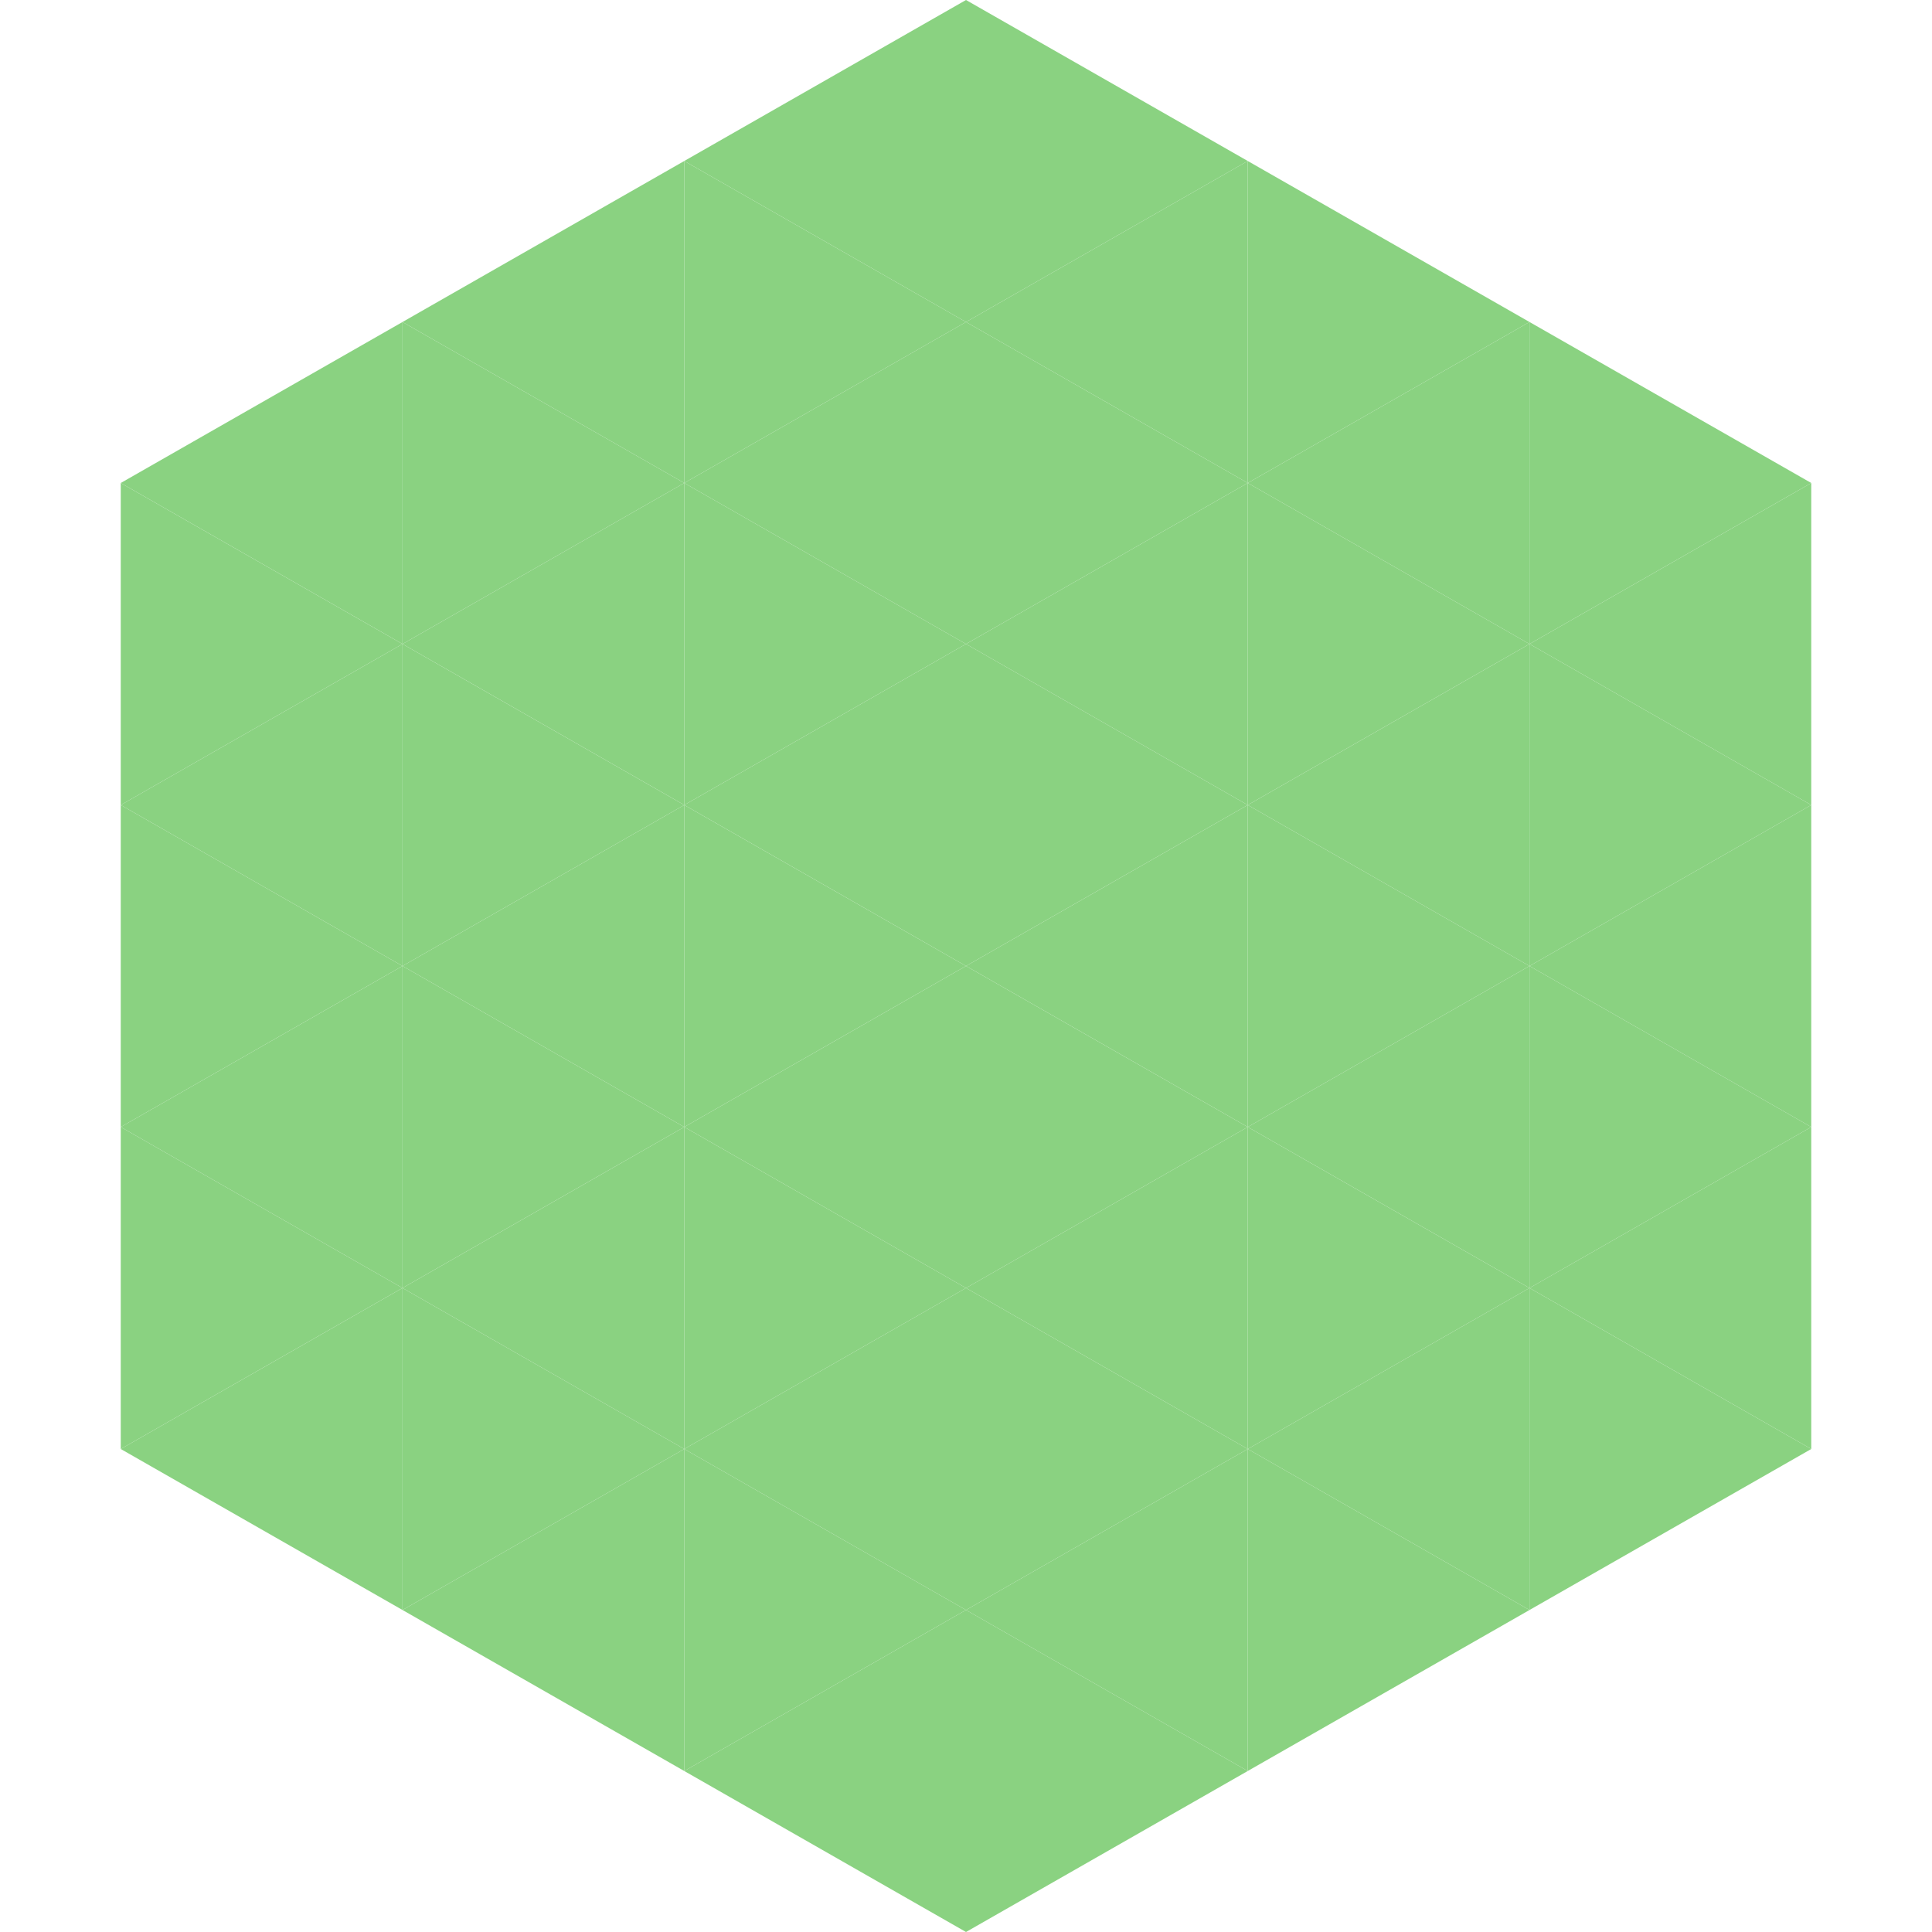
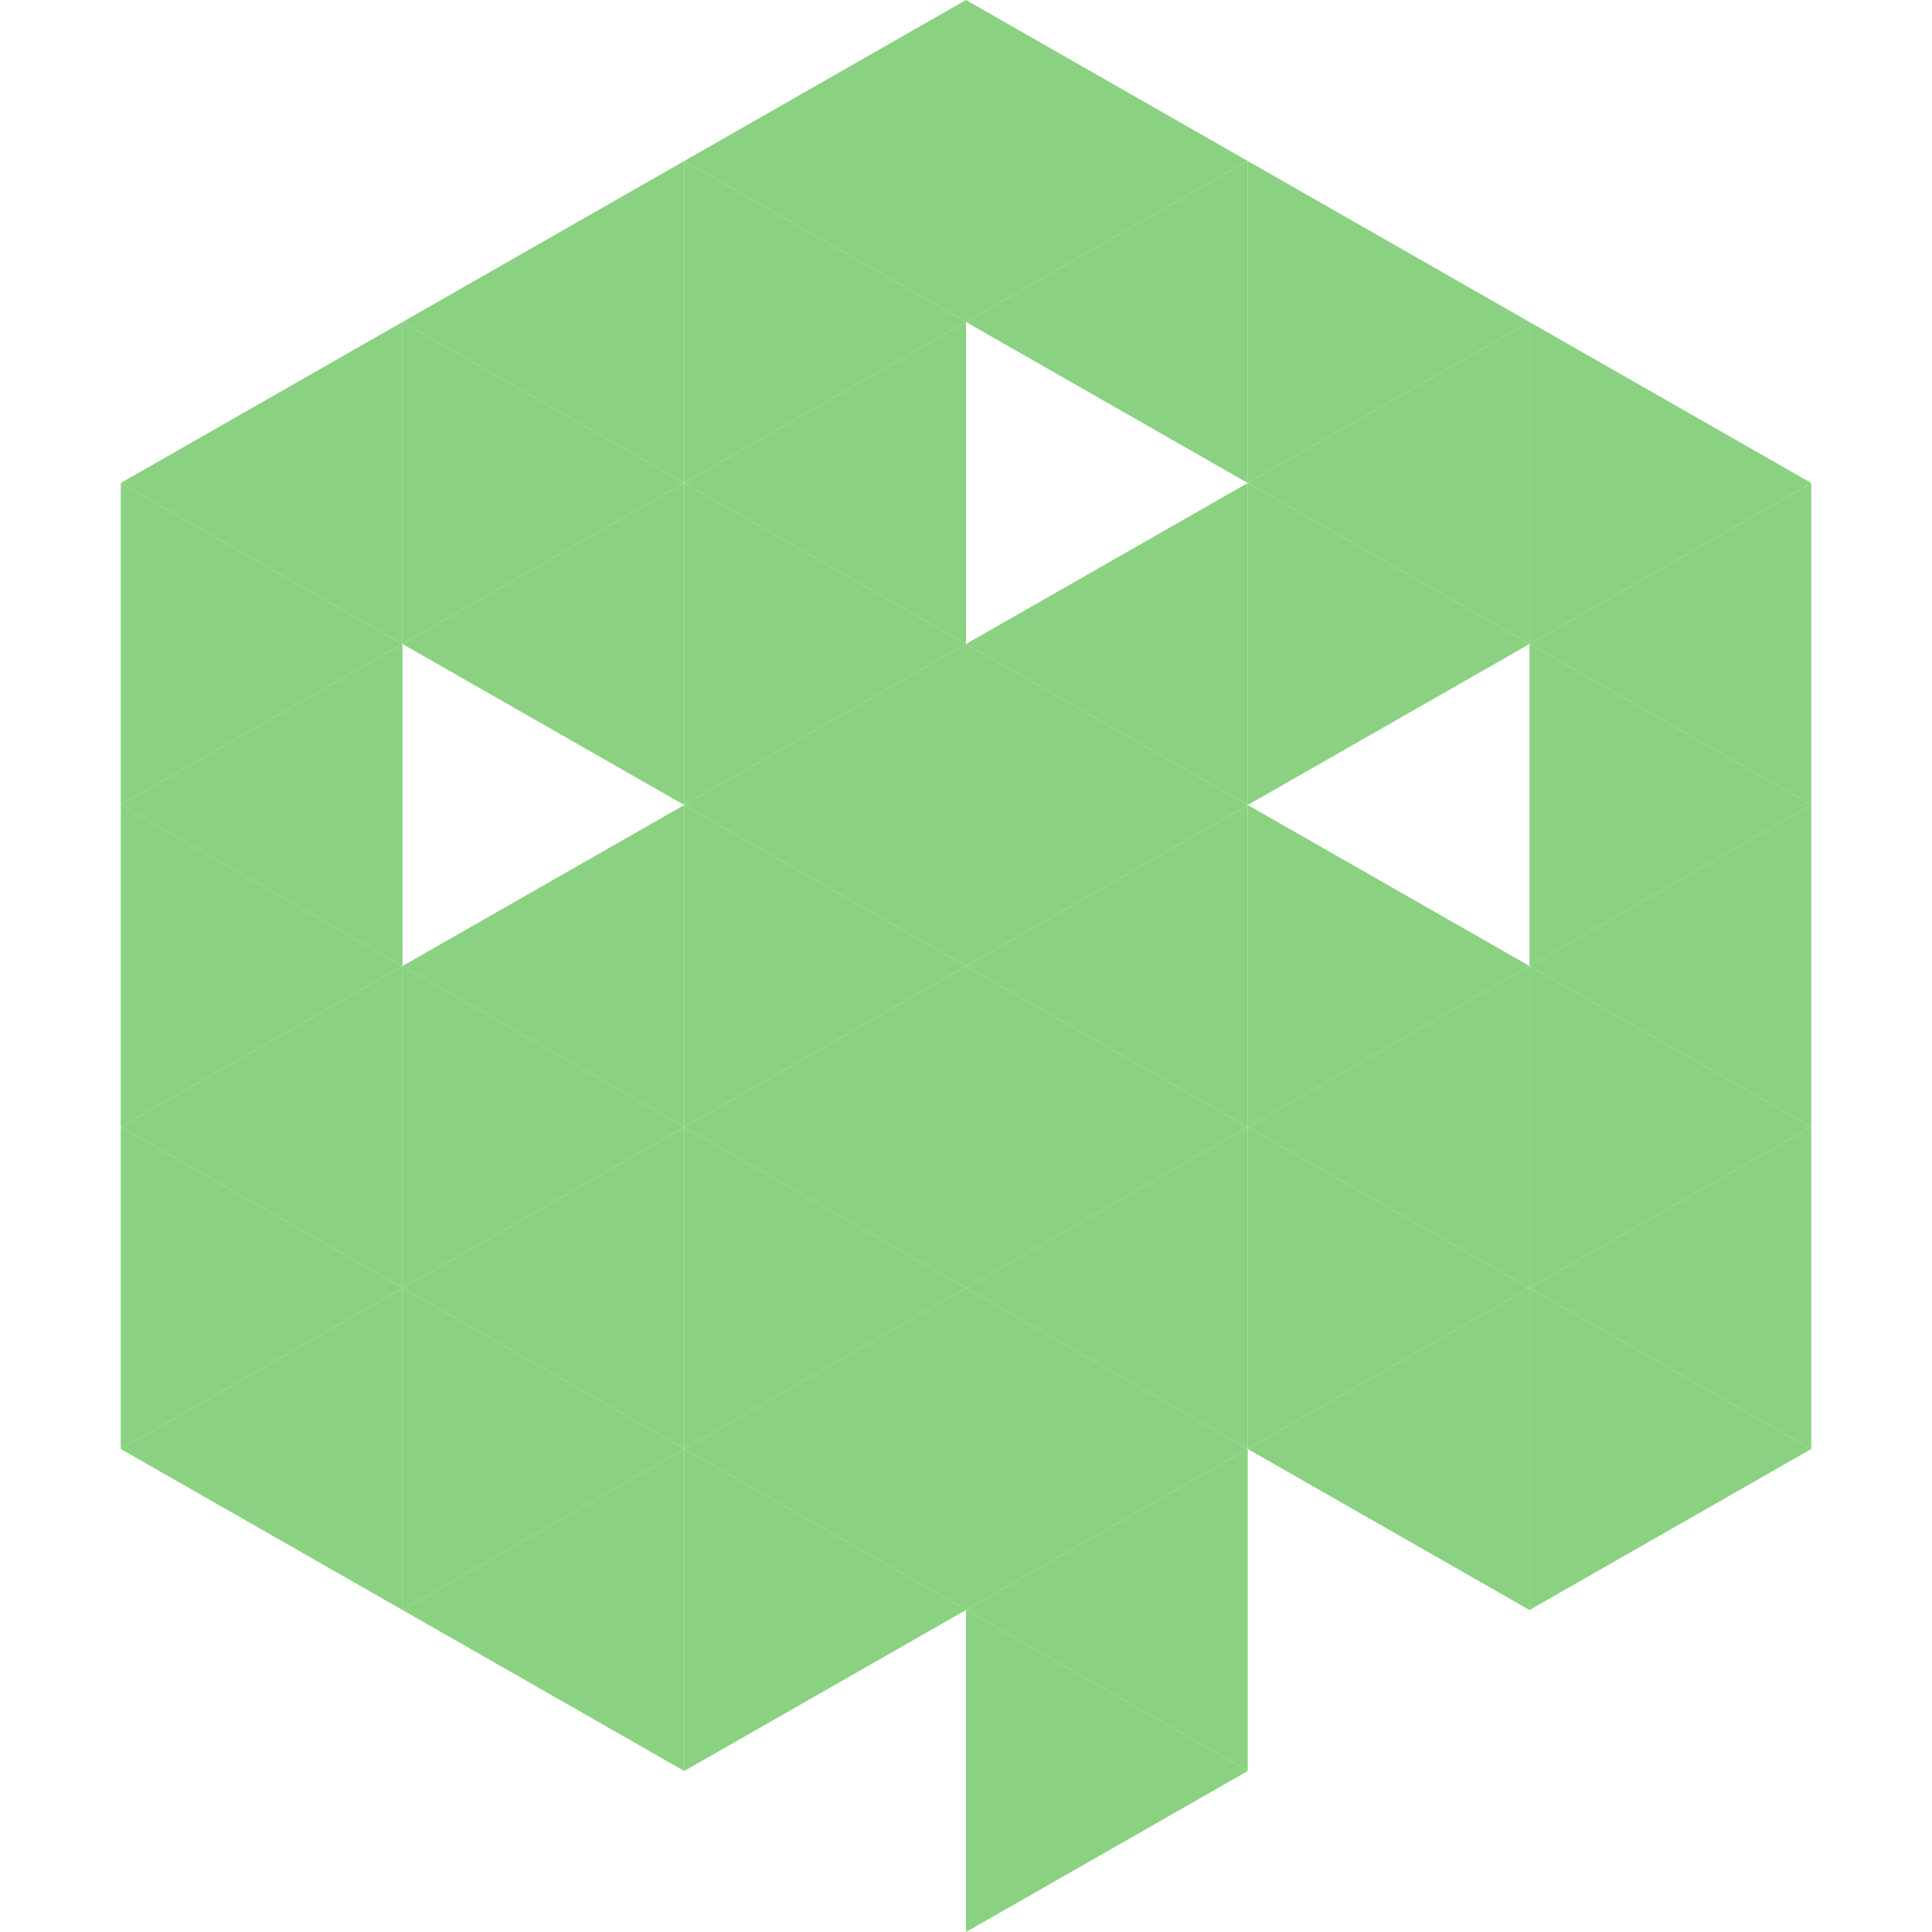
<svg xmlns="http://www.w3.org/2000/svg" width="240" height="240">
  <polygon points="50,40 15,60 50,80" style="fill:rgb(138,210,129)" />
  <polygon points="190,40 225,60 190,80" style="fill:rgb(138,210,129)" />
  <polygon points="15,60 50,80 15,100" style="fill:rgb(138,210,129)" />
  <polygon points="225,60 190,80 225,100" style="fill:rgb(138,210,129)" />
  <polygon points="50,80 15,100 50,120" style="fill:rgb(138,210,129)" />
  <polygon points="190,80 225,100 190,120" style="fill:rgb(138,210,129)" />
  <polygon points="15,100 50,120 15,140" style="fill:rgb(138,210,129)" />
  <polygon points="225,100 190,120 225,140" style="fill:rgb(138,210,129)" />
  <polygon points="50,120 15,140 50,160" style="fill:rgb(138,210,129)" />
  <polygon points="190,120 225,140 190,160" style="fill:rgb(138,210,129)" />
  <polygon points="15,140 50,160 15,180" style="fill:rgb(138,210,129)" />
  <polygon points="225,140 190,160 225,180" style="fill:rgb(138,210,129)" />
  <polygon points="50,160 15,180 50,200" style="fill:rgb(138,210,129)" />
  <polygon points="190,160 225,180 190,200" style="fill:rgb(138,210,129)" />
  <polygon points="15,180 50,200 15,220" style="fill:rgb(255,255,255); fill-opacity:0" />
  <polygon points="225,180 190,200 225,220" style="fill:rgb(255,255,255); fill-opacity:0" />
  <polygon points="50,0 85,20 50,40" style="fill:rgb(255,255,255); fill-opacity:0" />
  <polygon points="190,0 155,20 190,40" style="fill:rgb(255,255,255); fill-opacity:0" />
  <polygon points="85,20 50,40 85,60" style="fill:rgb(138,210,129)" />
  <polygon points="155,20 190,40 155,60" style="fill:rgb(138,210,129)" />
  <polygon points="50,40 85,60 50,80" style="fill:rgb(138,210,129)" />
  <polygon points="190,40 155,60 190,80" style="fill:rgb(138,210,129)" />
  <polygon points="85,60 50,80 85,100" style="fill:rgb(138,210,129)" />
  <polygon points="155,60 190,80 155,100" style="fill:rgb(138,210,129)" />
-   <polygon points="50,80 85,100 50,120" style="fill:rgb(138,210,129)" />
-   <polygon points="190,80 155,100 190,120" style="fill:rgb(138,210,129)" />
  <polygon points="85,100 50,120 85,140" style="fill:rgb(138,210,129)" />
  <polygon points="155,100 190,120 155,140" style="fill:rgb(138,210,129)" />
  <polygon points="50,120 85,140 50,160" style="fill:rgb(138,210,129)" />
  <polygon points="190,120 155,140 190,160" style="fill:rgb(138,210,129)" />
  <polygon points="85,140 50,160 85,180" style="fill:rgb(138,210,129)" />
  <polygon points="155,140 190,160 155,180" style="fill:rgb(138,210,129)" />
  <polygon points="50,160 85,180 50,200" style="fill:rgb(138,210,129)" />
  <polygon points="190,160 155,180 190,200" style="fill:rgb(138,210,129)" />
  <polygon points="85,180 50,200 85,220" style="fill:rgb(138,210,129)" />
-   <polygon points="155,180 190,200 155,220" style="fill:rgb(138,210,129)" />
  <polygon points="120,0 85,20 120,40" style="fill:rgb(138,210,129)" />
  <polygon points="120,0 155,20 120,40" style="fill:rgb(138,210,129)" />
  <polygon points="85,20 120,40 85,60" style="fill:rgb(138,210,129)" />
  <polygon points="155,20 120,40 155,60" style="fill:rgb(138,210,129)" />
  <polygon points="120,40 85,60 120,80" style="fill:rgb(138,210,129)" />
-   <polygon points="120,40 155,60 120,80" style="fill:rgb(138,210,129)" />
  <polygon points="85,60 120,80 85,100" style="fill:rgb(138,210,129)" />
  <polygon points="155,60 120,80 155,100" style="fill:rgb(138,210,129)" />
  <polygon points="120,80 85,100 120,120" style="fill:rgb(138,210,129)" />
  <polygon points="120,80 155,100 120,120" style="fill:rgb(138,210,129)" />
  <polygon points="85,100 120,120 85,140" style="fill:rgb(138,210,129)" />
  <polygon points="155,100 120,120 155,140" style="fill:rgb(138,210,129)" />
  <polygon points="120,120 85,140 120,160" style="fill:rgb(138,210,129)" />
  <polygon points="120,120 155,140 120,160" style="fill:rgb(138,210,129)" />
  <polygon points="85,140 120,160 85,180" style="fill:rgb(138,210,129)" />
  <polygon points="155,140 120,160 155,180" style="fill:rgb(138,210,129)" />
  <polygon points="120,160 85,180 120,200" style="fill:rgb(138,210,129)" />
  <polygon points="120,160 155,180 120,200" style="fill:rgb(138,210,129)" />
  <polygon points="85,180 120,200 85,220" style="fill:rgb(138,210,129)" />
  <polygon points="155,180 120,200 155,220" style="fill:rgb(138,210,129)" />
-   <polygon points="120,200 85,220 120,240" style="fill:rgb(138,210,129)" />
  <polygon points="120,200 155,220 120,240" style="fill:rgb(138,210,129)" />
  <polygon points="85,220 120,240 85,260" style="fill:rgb(255,255,255); fill-opacity:0" />
  <polygon points="155,220 120,240 155,260" style="fill:rgb(255,255,255); fill-opacity:0" />
</svg>